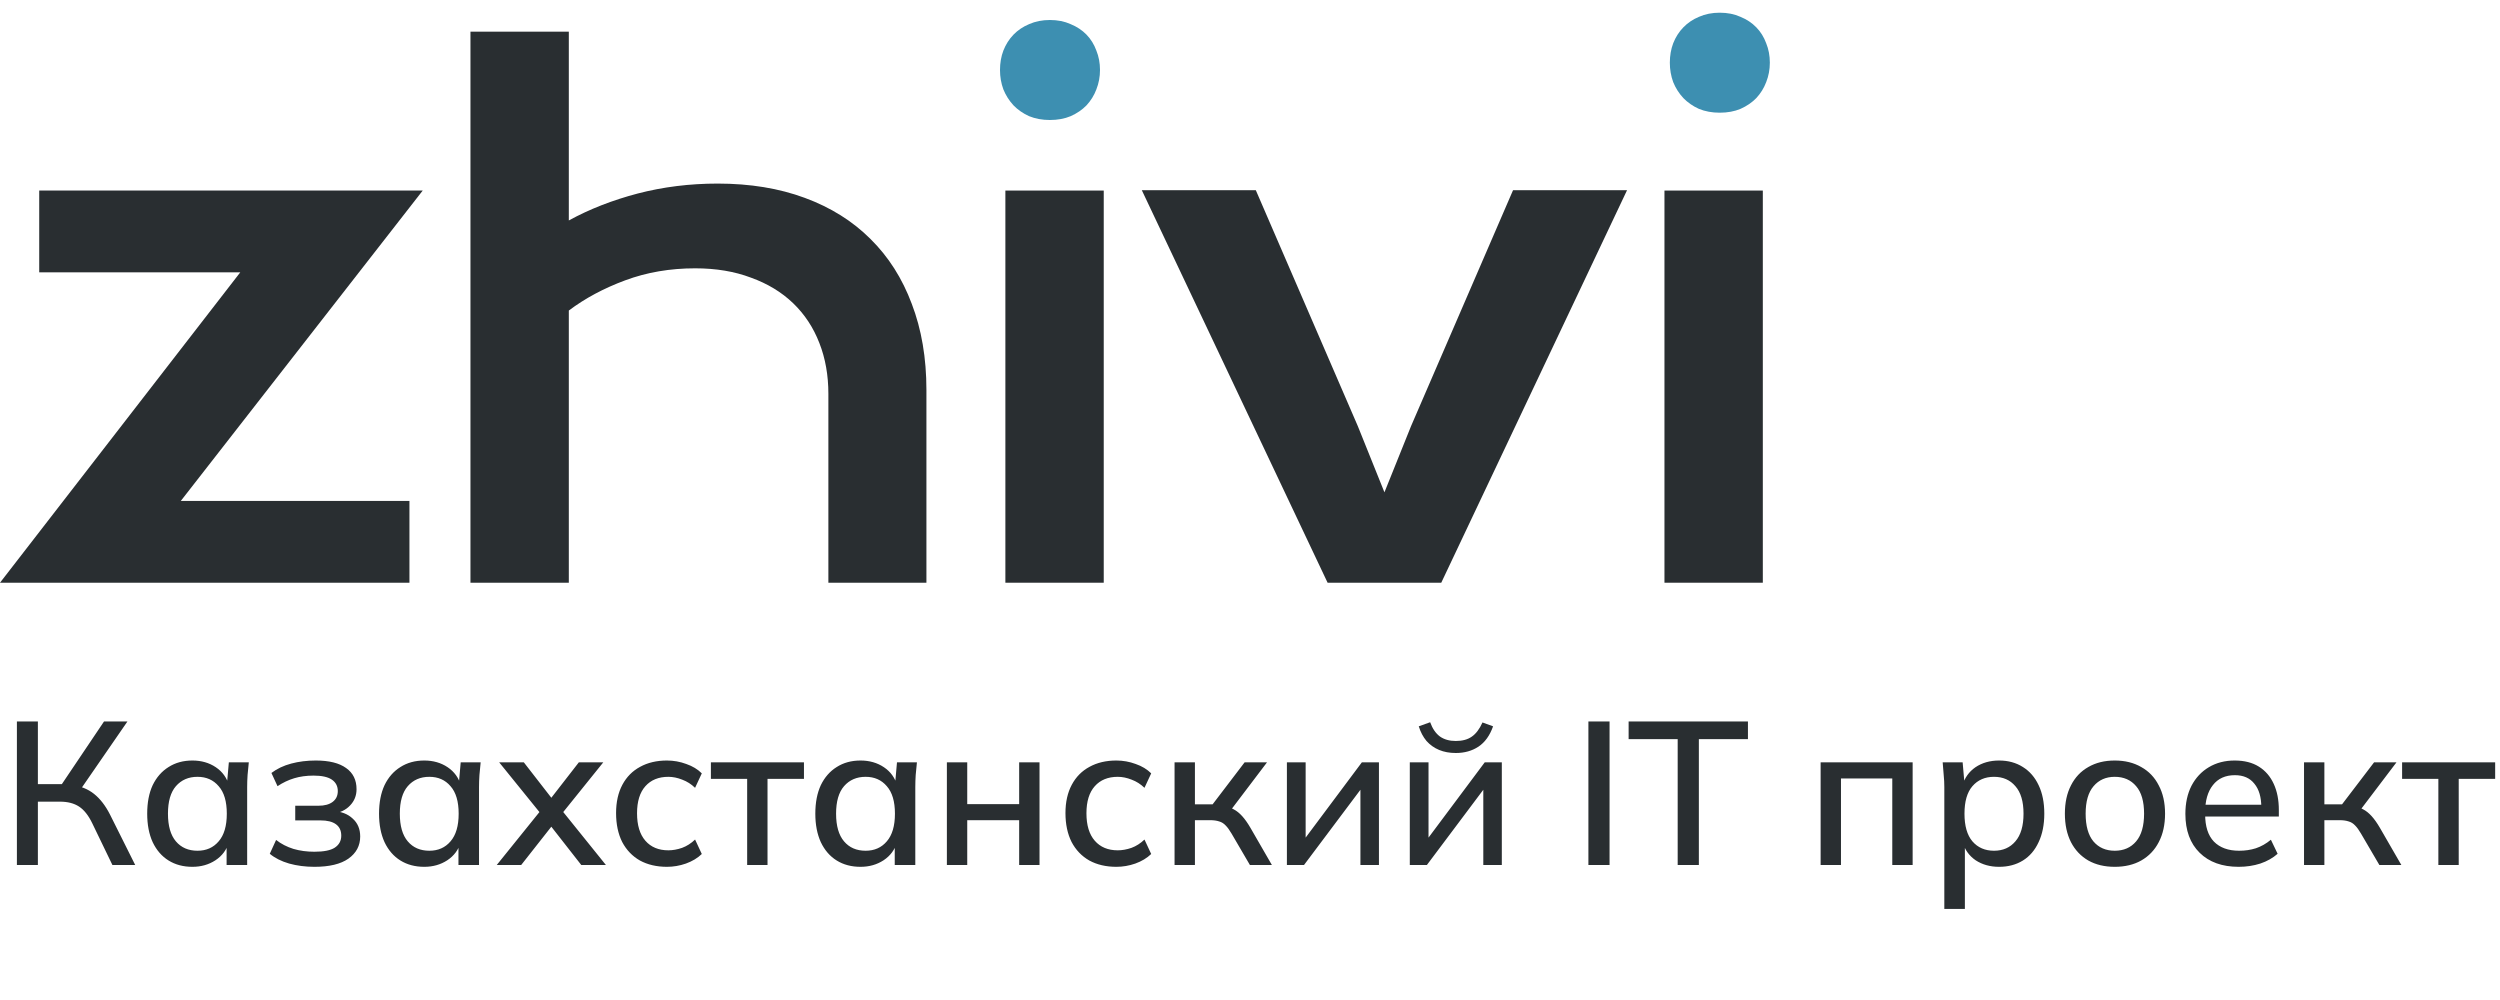
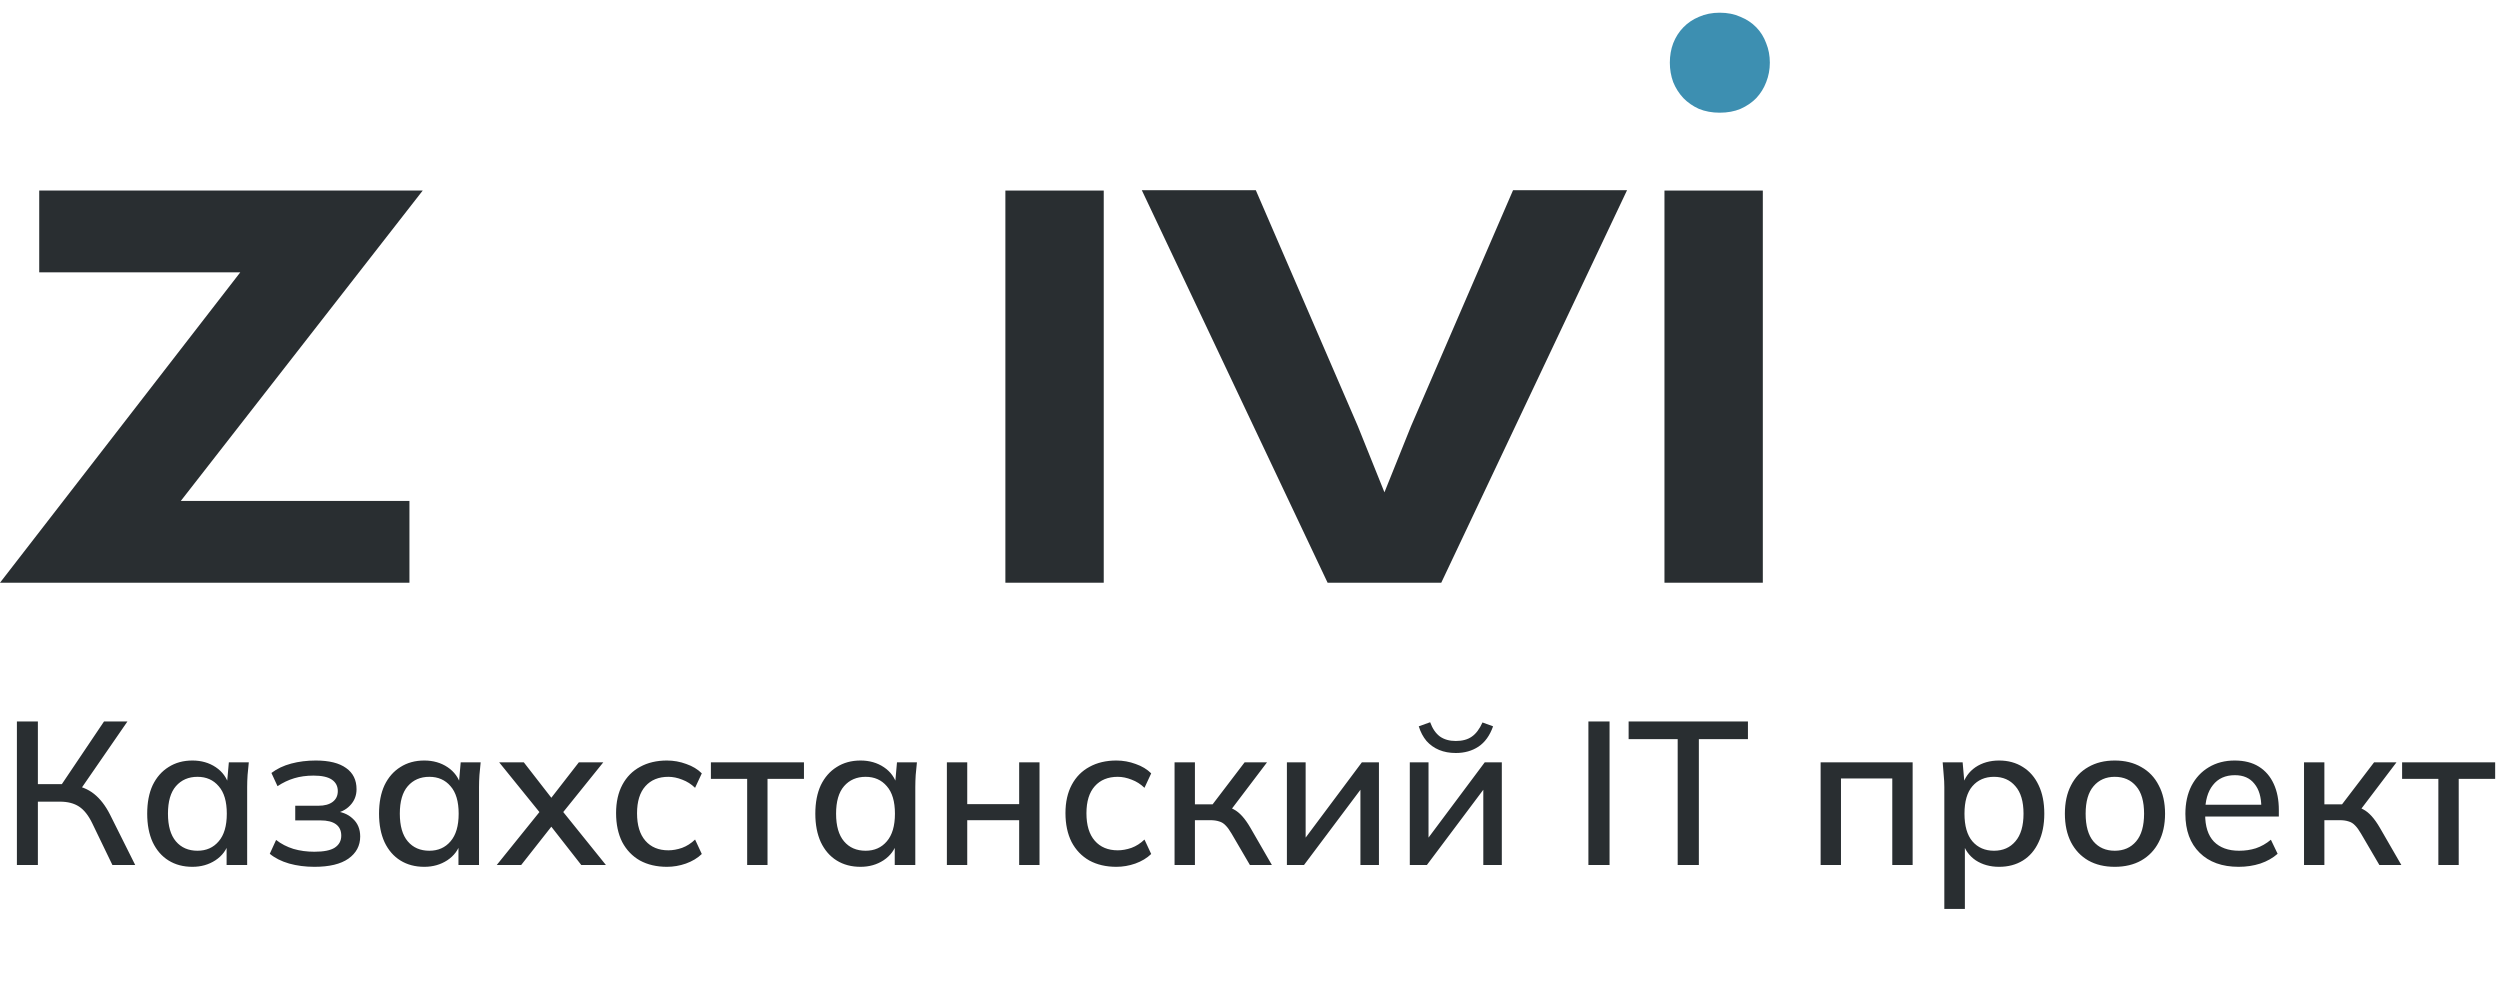
<svg xmlns="http://www.w3.org/2000/svg" width="125" height="50" viewBox="0 0 125 50" fill="none">
-   <path d="M51.455 5.809C51.766 5.936 52.113 6 52.493 6C52.883 6 53.229 5.936 53.532 5.809C53.844 5.671 54.108 5.49 54.325 5.268C54.541 5.034 54.706 4.769 54.818 4.471C54.939 4.163 55 3.84 55 3.5C55 3.15 54.939 2.826 54.818 2.529C54.706 2.221 54.541 1.955 54.325 1.732C54.108 1.51 53.844 1.334 53.532 1.207C53.229 1.069 52.883 1 52.493 1C52.113 1 51.766 1.069 51.455 1.207C51.151 1.334 50.892 1.51 50.675 1.732C50.459 1.955 50.29 2.221 50.169 2.529C50.056 2.826 50 3.15 50 3.5C50 3.84 50.056 4.163 50.169 4.471C50.29 4.769 50.459 5.034 50.675 5.268C50.892 5.49 51.151 5.671 51.455 5.809Z" fill="#3D8FB1" />
  <path d="M84.946 5.444C85.258 5.571 85.604 5.635 85.985 5.635C86.375 5.635 86.721 5.571 87.024 5.444C87.336 5.306 87.6 5.125 87.816 4.903C88.033 4.669 88.197 4.404 88.31 4.106C88.431 3.799 88.492 3.475 88.492 3.135C88.492 2.785 88.431 2.461 88.31 2.164C88.197 1.856 88.033 1.59 87.816 1.368C87.6 1.145 87.336 0.969 87.024 0.842C86.721 0.704 86.375 0.635 85.985 0.635C85.604 0.635 85.258 0.704 84.946 0.842C84.643 0.969 84.383 1.145 84.167 1.368C83.95 1.59 83.781 1.856 83.66 2.164C83.548 2.461 83.492 2.785 83.492 3.135C83.492 3.475 83.548 3.799 83.66 4.106C83.781 4.404 83.95 4.669 84.167 4.903C84.383 5.125 84.643 5.306 84.946 5.444Z" fill="#3D8FB1" />
  <path d="M0.845 43.249V36.072H1.894V39.207H3.238L2.983 39.37L5.202 36.072H6.373L3.971 39.554L3.584 39.248C4.025 39.302 4.398 39.452 4.704 39.696C5.009 39.94 5.274 40.283 5.498 40.724L6.76 43.249H5.62L4.612 41.162C4.422 40.769 4.201 40.49 3.95 40.327C3.699 40.164 3.383 40.083 3.003 40.083H1.894V43.249H0.845ZM9.62 43.341C9.165 43.341 8.768 43.236 8.429 43.025C8.089 42.815 7.825 42.509 7.634 42.109C7.451 41.709 7.36 41.233 7.36 40.684C7.36 40.127 7.451 39.652 7.634 39.258C7.825 38.865 8.089 38.563 8.429 38.352C8.768 38.135 9.165 38.026 9.62 38.026C10.068 38.026 10.458 38.138 10.791 38.362C11.123 38.586 11.344 38.892 11.452 39.279H11.34L11.442 38.118H12.44C12.419 38.328 12.399 38.539 12.379 38.749C12.365 38.953 12.358 39.153 12.358 39.35V43.249H11.33V42.109H11.442C11.334 42.489 11.11 42.791 10.77 43.015C10.438 43.232 10.054 43.341 9.62 43.341ZM9.874 42.537C10.316 42.537 10.668 42.38 10.933 42.068C11.205 41.756 11.34 41.294 11.34 40.684C11.34 40.073 11.205 39.615 10.933 39.309C10.668 38.997 10.316 38.841 9.874 38.841C9.426 38.841 9.067 38.997 8.795 39.309C8.53 39.615 8.398 40.073 8.398 40.684C8.398 41.294 8.53 41.756 8.795 42.068C9.06 42.38 9.42 42.537 9.874 42.537ZM15.719 43.341C15.271 43.341 14.85 43.287 14.457 43.178C14.063 43.063 13.741 42.9 13.489 42.689L13.805 41.997C14.056 42.194 14.345 42.343 14.671 42.445C14.996 42.54 15.346 42.587 15.719 42.587C16.188 42.587 16.527 42.52 16.737 42.384C16.954 42.241 17.063 42.041 17.063 41.783C17.063 41.532 16.975 41.342 16.798 41.213C16.622 41.084 16.364 41.02 16.025 41.02H14.762V40.287H15.923C16.228 40.287 16.466 40.222 16.635 40.093C16.805 39.964 16.89 39.784 16.89 39.554C16.89 39.309 16.791 39.119 16.595 38.983C16.398 38.848 16.092 38.78 15.678 38.78C15.325 38.78 15.003 38.824 14.711 38.912C14.419 39 14.141 39.133 13.876 39.309L13.571 38.648C13.849 38.437 14.178 38.281 14.559 38.179C14.939 38.077 15.349 38.026 15.79 38.026C16.456 38.026 16.961 38.152 17.307 38.403C17.654 38.648 17.827 39 17.827 39.462C17.827 39.781 17.718 40.052 17.501 40.276C17.29 40.5 17.005 40.636 16.646 40.684V40.551C17.06 40.572 17.389 40.697 17.633 40.928C17.884 41.152 18.01 41.451 18.01 41.824C18.01 42.285 17.813 42.655 17.419 42.934C17.032 43.205 16.466 43.341 15.719 43.341ZM21.213 43.341C20.758 43.341 20.361 43.236 20.021 43.025C19.682 42.815 19.417 42.509 19.227 42.109C19.044 41.709 18.952 41.233 18.952 40.684C18.952 40.127 19.044 39.652 19.227 39.258C19.417 38.865 19.682 38.563 20.021 38.352C20.361 38.135 20.758 38.026 21.213 38.026C21.66 38.026 22.051 38.138 22.383 38.362C22.716 38.586 22.937 38.892 23.045 39.279H22.933L23.035 38.118H24.033C24.012 38.328 23.992 38.539 23.972 38.749C23.958 38.953 23.951 39.153 23.951 39.35V43.249H22.923V42.109H23.035C22.926 42.489 22.702 42.791 22.363 43.015C22.03 43.232 21.647 43.341 21.213 43.341ZM21.467 42.537C21.908 42.537 22.261 42.38 22.526 42.068C22.797 41.756 22.933 41.294 22.933 40.684C22.933 40.073 22.797 39.615 22.526 39.309C22.261 38.997 21.908 38.841 21.467 38.841C21.019 38.841 20.659 38.997 20.388 39.309C20.123 39.615 19.991 40.073 19.991 40.684C19.991 41.294 20.123 41.756 20.388 42.068C20.653 42.38 21.012 42.537 21.467 42.537ZM24.838 43.249L27.169 40.358V40.847L24.96 38.118H26.192L27.75 40.124H27.383L28.941 38.118H30.163L27.974 40.836V40.368L30.295 43.249H29.063L27.383 41.101H27.75L26.06 43.249H24.838ZM33.349 43.341C32.833 43.341 32.382 43.236 31.995 43.025C31.615 42.808 31.32 42.499 31.109 42.099C30.905 41.692 30.804 41.21 30.804 40.653C30.804 40.103 30.909 39.632 31.119 39.238C31.33 38.844 31.625 38.546 32.005 38.342C32.385 38.132 32.833 38.026 33.349 38.026C33.681 38.026 34.004 38.084 34.316 38.2C34.628 38.308 34.886 38.464 35.09 38.668L34.754 39.391C34.564 39.207 34.35 39.072 34.112 38.983C33.875 38.888 33.644 38.841 33.42 38.841C32.931 38.841 32.548 38.997 32.27 39.309C31.991 39.621 31.852 40.073 31.852 40.663C31.852 41.261 31.991 41.719 32.27 42.038C32.548 42.357 32.931 42.516 33.42 42.516C33.637 42.516 33.865 42.475 34.102 42.394C34.34 42.306 34.557 42.167 34.754 41.977L35.09 42.7C34.88 42.903 34.615 43.063 34.296 43.178C33.984 43.287 33.668 43.341 33.349 43.341ZM37.358 43.249V38.943H35.545V38.118H40.198V38.943H38.376V43.249H37.358ZM43.026 43.341C42.571 43.341 42.174 43.236 41.835 43.025C41.496 42.815 41.231 42.509 41.041 42.109C40.858 41.709 40.766 41.233 40.766 40.684C40.766 40.127 40.858 39.652 41.041 39.258C41.231 38.865 41.496 38.563 41.835 38.352C42.174 38.135 42.571 38.026 43.026 38.026C43.474 38.026 43.864 38.138 44.197 38.362C44.53 38.586 44.75 38.892 44.859 39.279H44.747L44.849 38.118H45.846C45.826 38.328 45.806 38.539 45.785 38.749C45.772 38.953 45.765 39.153 45.765 39.35V43.249H44.737V42.109H44.849C44.74 42.489 44.516 42.791 44.177 43.015C43.844 43.232 43.461 43.341 43.026 43.341ZM43.281 42.537C43.722 42.537 44.075 42.38 44.34 42.068C44.611 41.756 44.747 41.294 44.747 40.684C44.747 40.073 44.611 39.615 44.34 39.309C44.075 38.997 43.722 38.841 43.281 38.841C42.833 38.841 42.473 38.997 42.202 39.309C41.937 39.615 41.804 40.073 41.804 40.684C41.804 41.294 41.937 41.756 42.202 42.068C42.466 42.38 42.826 42.537 43.281 42.537ZM47.344 43.249V38.118H48.362V40.205H50.958V38.118H51.976V43.249H50.958V41.009H48.362V43.249H47.344ZM55.819 43.341C55.303 43.341 54.852 43.236 54.465 43.025C54.085 42.808 53.789 42.499 53.579 42.099C53.375 41.692 53.273 41.21 53.273 40.653C53.273 40.103 53.379 39.632 53.589 39.238C53.8 38.844 54.095 38.546 54.475 38.342C54.855 38.132 55.303 38.026 55.819 38.026C56.151 38.026 56.474 38.084 56.786 38.2C57.098 38.308 57.356 38.464 57.56 38.668L57.224 39.391C57.034 39.207 56.82 39.072 56.582 38.983C56.345 38.888 56.114 38.841 55.89 38.841C55.401 38.841 55.018 38.997 54.74 39.309C54.461 39.621 54.322 40.073 54.322 40.663C54.322 41.261 54.461 41.719 54.74 42.038C55.018 42.357 55.401 42.516 55.89 42.516C56.107 42.516 56.335 42.475 56.572 42.394C56.81 42.306 57.027 42.167 57.224 41.977L57.56 42.7C57.349 42.903 57.085 43.063 56.766 43.178C56.453 43.287 56.138 43.341 55.819 43.341ZM58.728 43.249V38.118H59.746V40.215H60.632L62.23 38.118H63.35L61.436 40.643L61.181 40.317C61.378 40.337 61.548 40.388 61.691 40.47C61.833 40.544 61.972 40.657 62.108 40.806C62.244 40.955 62.383 41.152 62.525 41.396L63.594 43.249H62.495L61.579 41.681C61.477 41.505 61.378 41.369 61.283 41.274C61.188 41.172 61.08 41.105 60.958 41.071C60.835 41.03 60.686 41.009 60.51 41.009H59.746V43.249H58.728ZM64.345 43.249V38.118H65.282V42.262H64.997L68.092 38.118H68.947V43.249H68.021V39.095H68.316L65.201 43.249H64.345ZM70.49 43.249V38.118H71.426V42.262H71.141L74.236 38.118H75.091V43.249H74.165V39.095H74.46L71.345 43.249H70.49ZM72.791 37.65C72.478 37.65 72.2 37.599 71.956 37.497C71.711 37.395 71.501 37.246 71.325 37.049C71.155 36.845 71.026 36.601 70.938 36.316L71.508 36.112C71.623 36.431 71.786 36.669 71.996 36.825C72.207 36.974 72.472 37.049 72.791 37.049C73.116 37.049 73.381 36.978 73.585 36.835C73.795 36.693 73.975 36.455 74.124 36.123L74.654 36.316C74.491 36.778 74.246 37.117 73.921 37.334C73.602 37.544 73.225 37.65 72.791 37.65ZM79.42 43.249V36.072H80.478V43.249H79.42ZM83.884 43.249V36.957H81.431V36.072H87.397V36.957H84.943V43.249H83.884ZM91.031 43.249V38.118H95.632V43.249H94.614V38.922H92.049V43.249H91.031ZM97.216 45.448V39.35C97.216 39.153 97.206 38.953 97.185 38.749C97.172 38.539 97.155 38.328 97.134 38.118H98.132L98.234 39.279H98.122C98.231 38.892 98.448 38.586 98.773 38.362C99.106 38.138 99.5 38.026 99.954 38.026C100.409 38.026 100.806 38.135 101.146 38.352C101.485 38.563 101.746 38.865 101.93 39.258C102.12 39.652 102.215 40.127 102.215 40.684C102.215 41.233 102.12 41.709 101.93 42.109C101.746 42.509 101.485 42.815 101.146 43.025C100.806 43.236 100.409 43.341 99.954 43.341C99.507 43.341 99.116 43.232 98.784 43.015C98.458 42.791 98.241 42.489 98.132 42.109H98.244V45.448H97.216ZM99.7 42.537C100.148 42.537 100.504 42.38 100.769 42.068C101.04 41.756 101.176 41.294 101.176 40.684C101.176 40.073 101.04 39.615 100.769 39.309C100.504 38.997 100.148 38.841 99.7 38.841C99.252 38.841 98.892 38.997 98.621 39.309C98.356 39.615 98.224 40.073 98.224 40.684C98.224 41.294 98.356 41.756 98.621 42.068C98.892 42.38 99.252 42.537 99.7 42.537ZM105.738 43.341C105.229 43.341 104.788 43.236 104.415 43.025C104.041 42.808 103.753 42.503 103.549 42.109C103.346 41.709 103.244 41.233 103.244 40.684C103.244 40.134 103.346 39.662 103.549 39.269C103.753 38.868 104.041 38.563 104.415 38.352C104.788 38.135 105.229 38.026 105.738 38.026C106.247 38.026 106.688 38.135 107.062 38.352C107.442 38.563 107.734 38.868 107.937 39.269C108.148 39.662 108.253 40.134 108.253 40.684C108.253 41.233 108.148 41.709 107.937 42.109C107.734 42.503 107.442 42.808 107.062 43.025C106.688 43.236 106.247 43.341 105.738 43.341ZM105.738 42.537C106.186 42.537 106.543 42.38 106.807 42.068C107.072 41.756 107.204 41.294 107.204 40.684C107.204 40.073 107.072 39.615 106.807 39.309C106.543 38.997 106.186 38.841 105.738 38.841C105.297 38.841 104.944 38.997 104.679 39.309C104.415 39.615 104.282 40.073 104.282 40.684C104.282 41.294 104.411 41.756 104.669 42.068C104.934 42.38 105.29 42.537 105.738 42.537ZM111.936 43.341C111.108 43.341 110.457 43.107 109.982 42.638C109.507 42.17 109.269 41.522 109.269 40.694C109.269 40.158 109.371 39.689 109.574 39.289C109.785 38.888 110.073 38.58 110.44 38.362C110.813 38.138 111.244 38.026 111.733 38.026C112.215 38.026 112.619 38.128 112.944 38.332C113.27 38.535 113.518 38.824 113.688 39.197C113.857 39.564 113.942 39.998 113.942 40.5V40.826H110.073V40.236H113.24L113.066 40.368C113.066 39.859 112.951 39.465 112.72 39.187C112.496 38.902 112.171 38.759 111.743 38.759C111.268 38.759 110.901 38.926 110.643 39.258C110.385 39.584 110.257 40.035 110.257 40.612V40.714C110.257 41.318 110.402 41.773 110.694 42.078C110.993 42.384 111.414 42.537 111.957 42.537C112.255 42.537 112.534 42.496 112.792 42.414C113.056 42.326 113.307 42.184 113.545 41.987L113.881 42.689C113.643 42.9 113.355 43.063 113.016 43.178C112.676 43.287 112.316 43.341 111.936 43.341ZM115.201 43.249V38.118H116.219V40.215H117.104L118.703 38.118H119.823L117.909 40.643L117.654 40.317C117.851 40.337 118.021 40.388 118.163 40.47C118.306 40.544 118.445 40.657 118.581 40.806C118.716 40.955 118.856 41.152 118.998 41.396L120.067 43.249H118.968L118.051 41.681C117.949 41.505 117.851 41.369 117.756 41.274C117.661 41.172 117.552 41.105 117.43 41.071C117.308 41.03 117.159 41.009 116.982 41.009H116.219V43.249H115.201ZM121.918 43.249V38.943H120.105V38.118H124.758V38.943H122.936V43.249H121.918Z" fill="#292E31" />
  <path d="M12.014 13.616H1.961V9.528H21.136L9.039 25.048H20.472V29.136H0L12.014 13.616Z" fill="#292E31" />
-   <path d="M23.523 1.585H28.441V11.023C29.471 10.458 30.618 10.01 31.881 9.677C33.155 9.345 34.489 9.179 35.885 9.179C37.503 9.179 38.954 9.417 40.239 9.893C41.535 10.37 42.632 11.057 43.529 11.954C44.426 12.84 45.113 13.92 45.589 15.194C46.077 16.468 46.321 17.903 46.321 19.498V29.136H41.419V19.697C41.419 18.767 41.269 17.919 40.97 17.155C40.671 16.38 40.233 15.715 39.657 15.161C39.081 14.607 38.378 14.181 37.547 13.882C36.727 13.571 35.797 13.416 34.755 13.416C33.504 13.416 32.34 13.616 31.266 14.014C30.191 14.413 29.25 14.917 28.441 15.527V29.136H23.523V1.585Z" fill="#292E31" />
  <path d="M50.269 9.528H55.187V29.136H50.269V9.528Z" fill="#292E31" />
  <path d="M57.091 9.511H62.791L67.892 21.309L69.222 24.616L70.551 21.309L75.652 9.511H81.352L72.063 29.136H66.38L57.091 9.511Z" fill="#292E31" />
-   <path d="M83.223 9.528H88.141V29.136H83.223V9.528Z" fill="#292E31" />
+   <path d="M83.223 9.528H88.141V29.136H83.223Z" fill="#292E31" />
</svg>